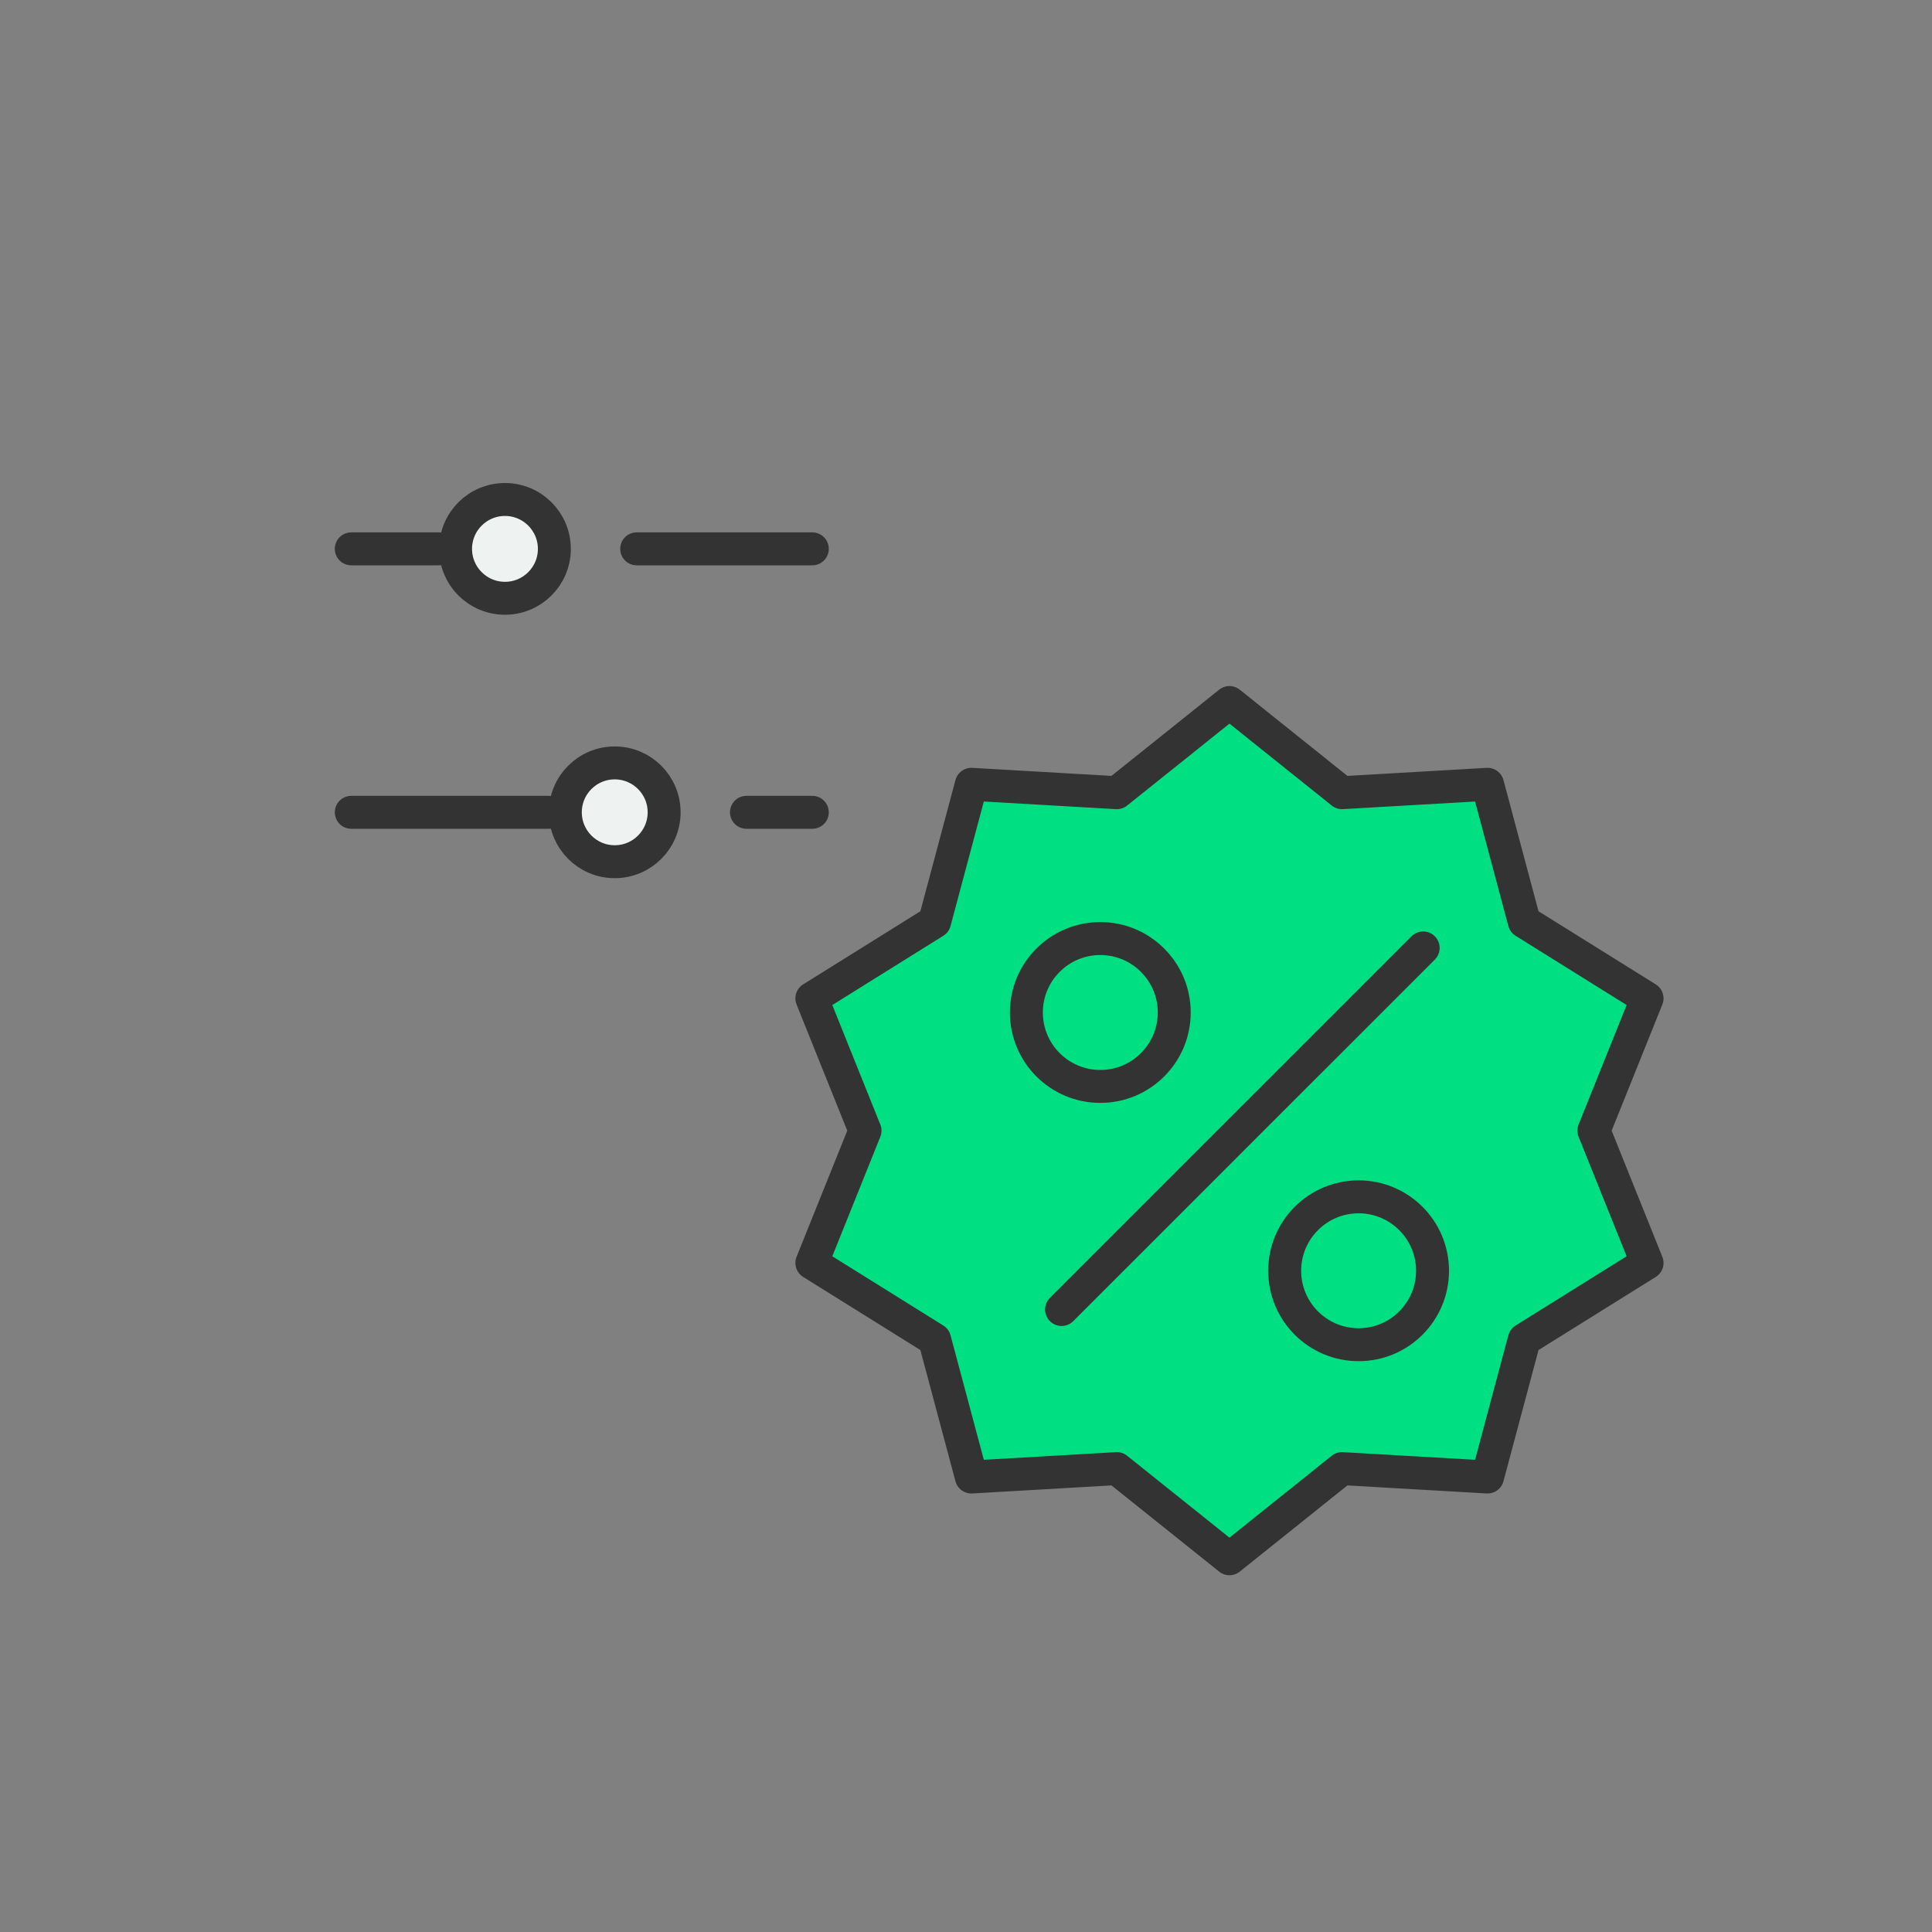
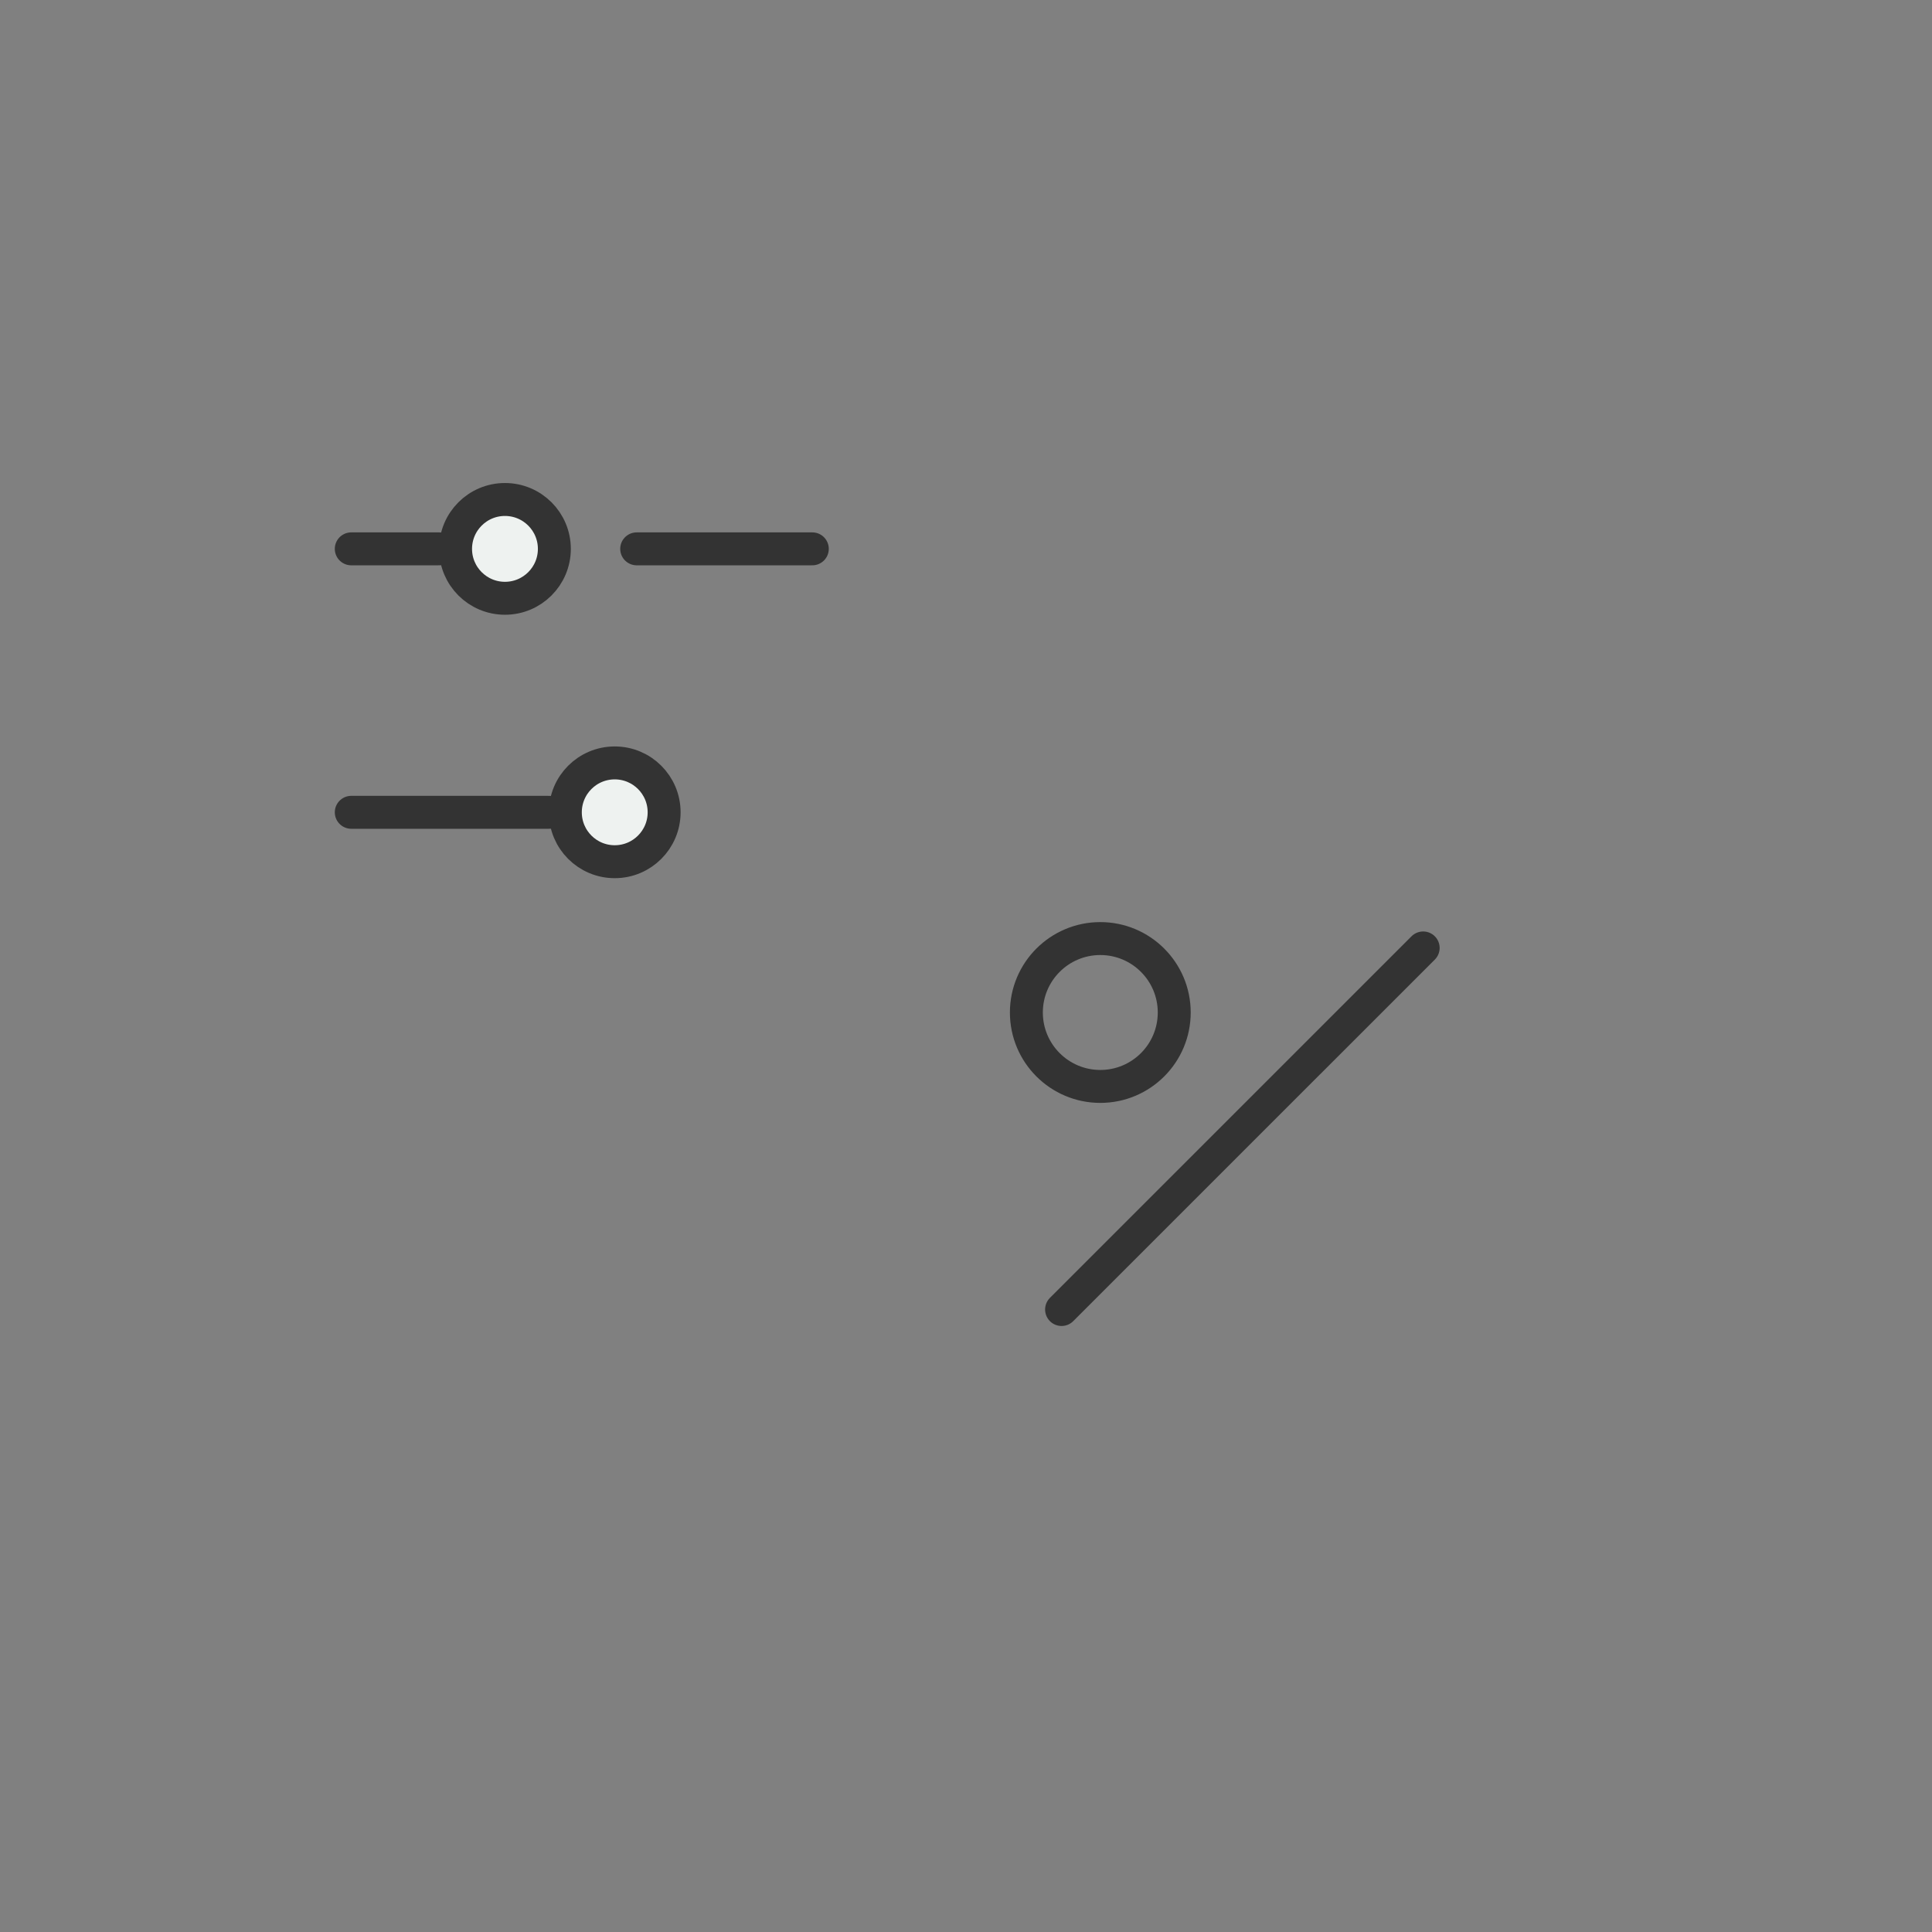
<svg xmlns="http://www.w3.org/2000/svg" width="60" height="60" viewBox="0 0 60 60" fill="none">
  <rect x="0" y="0" width="60" height="60" fill="#808080" stroke="none" />
-   <path d="M38.182 21.818L41.679 24.618L46.197 24.357L47.338 28.627L51.151 31.005L49.5 35.114L51.151 39.222L47.338 41.6L46.197 45.87L41.679 45.609L38.182 48.409L34.684 45.609L30.167 45.87L29.025 41.6L25.213 39.222L26.864 35.114L25.213 31.005L29.025 28.627L30.167 24.357L34.684 24.618L38.182 21.818Z" fill="#00DF82" stroke="#333333" stroke-width="1.023" stroke-linejoin="round" />
  <circle cx="19.091" cy="25.227" r="1.534" fill="#EEF2F0" stroke="#333333" stroke-width="1.023" />
  <circle cx="15.682" cy="17.046" r="1.534" fill="#EEF2F0" stroke="#333333" stroke-width="1.023" />
  <path d="M10.909 17.045L13.636 17.045" stroke="#333333" stroke-width="1.023" stroke-linecap="round" />
  <path d="M19.773 17.045L25.227 17.045" stroke="#333333" stroke-width="1.023" stroke-linecap="round" />
  <path d="M10.909 25.227L17.046 25.227" stroke="#333333" stroke-width="1.023" stroke-linecap="round" />
-   <path d="M23.182 25.227L25.227 25.227" stroke="#333333" stroke-width="1.023" stroke-linecap="round" />
-   <circle cx="42.193" cy="39.465" r="2.296" stroke="#333333" stroke-width="1.023" />
  <circle cx="34.171" cy="31.444" r="2.296" stroke="#333333" stroke-width="1.023" />
  <path d="M32.968 40.668L44.198 29.439" stroke="#333333" stroke-width="1.023" stroke-linecap="round" />
</svg>